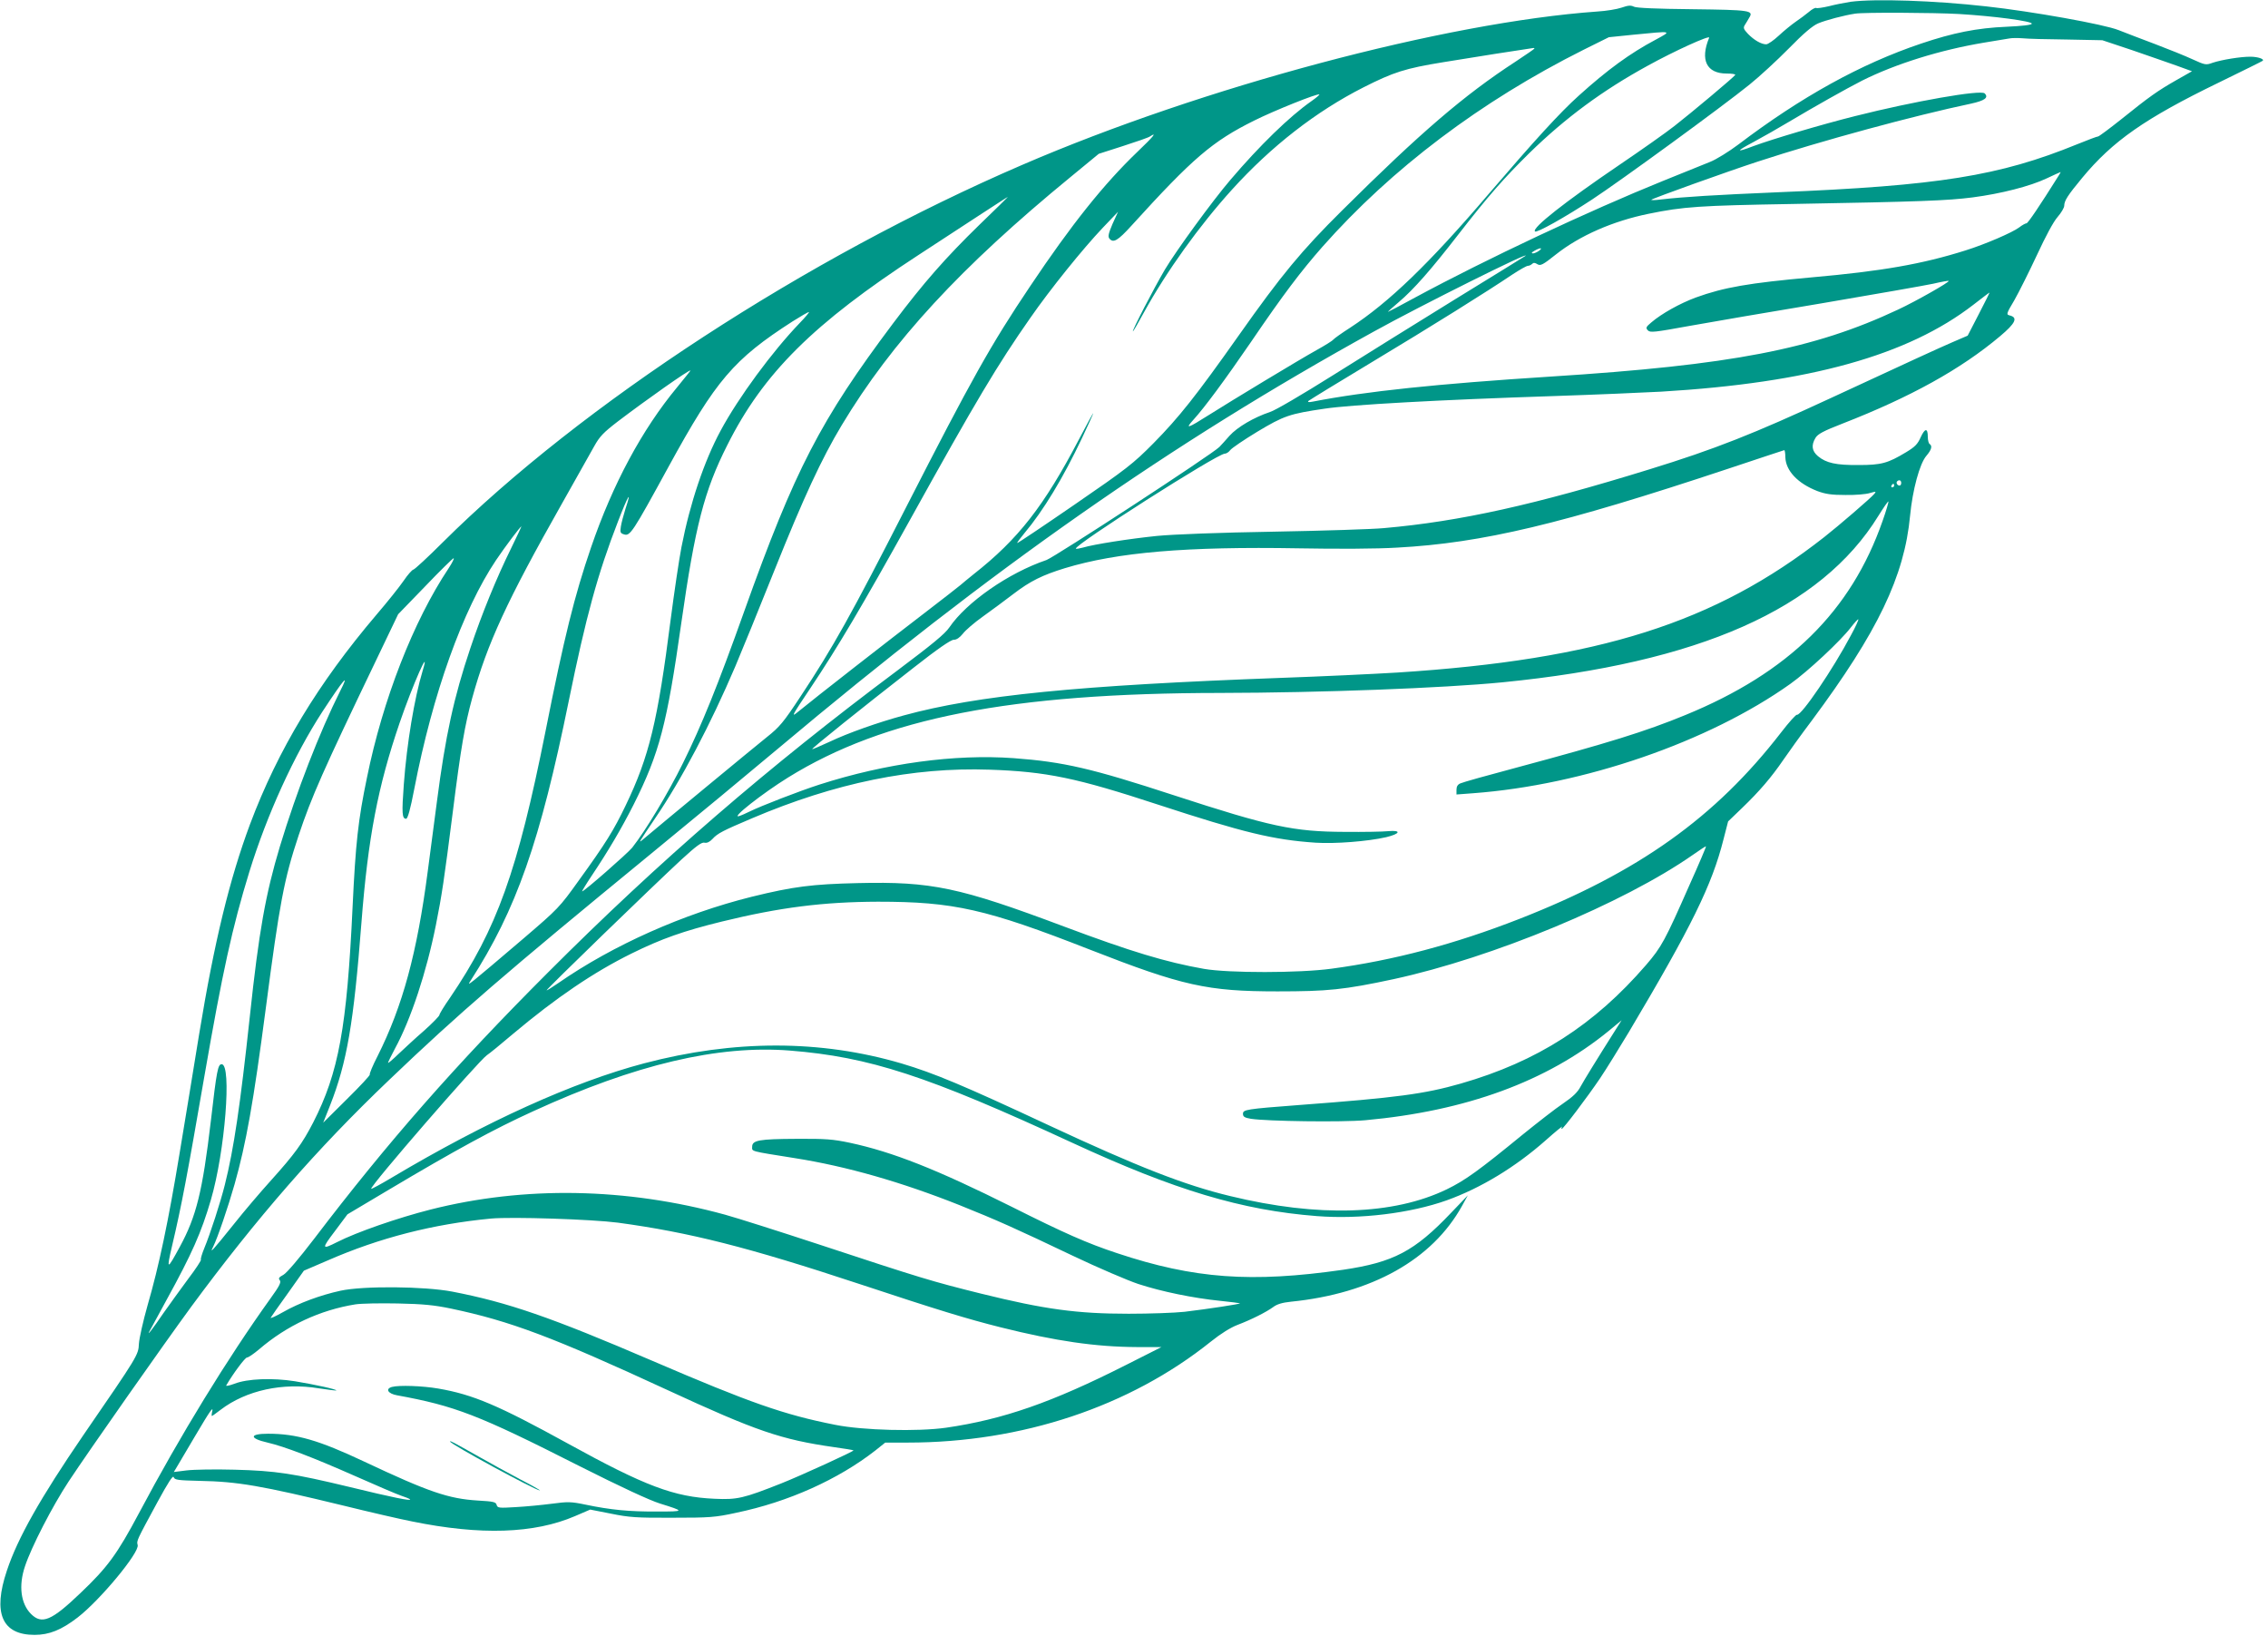
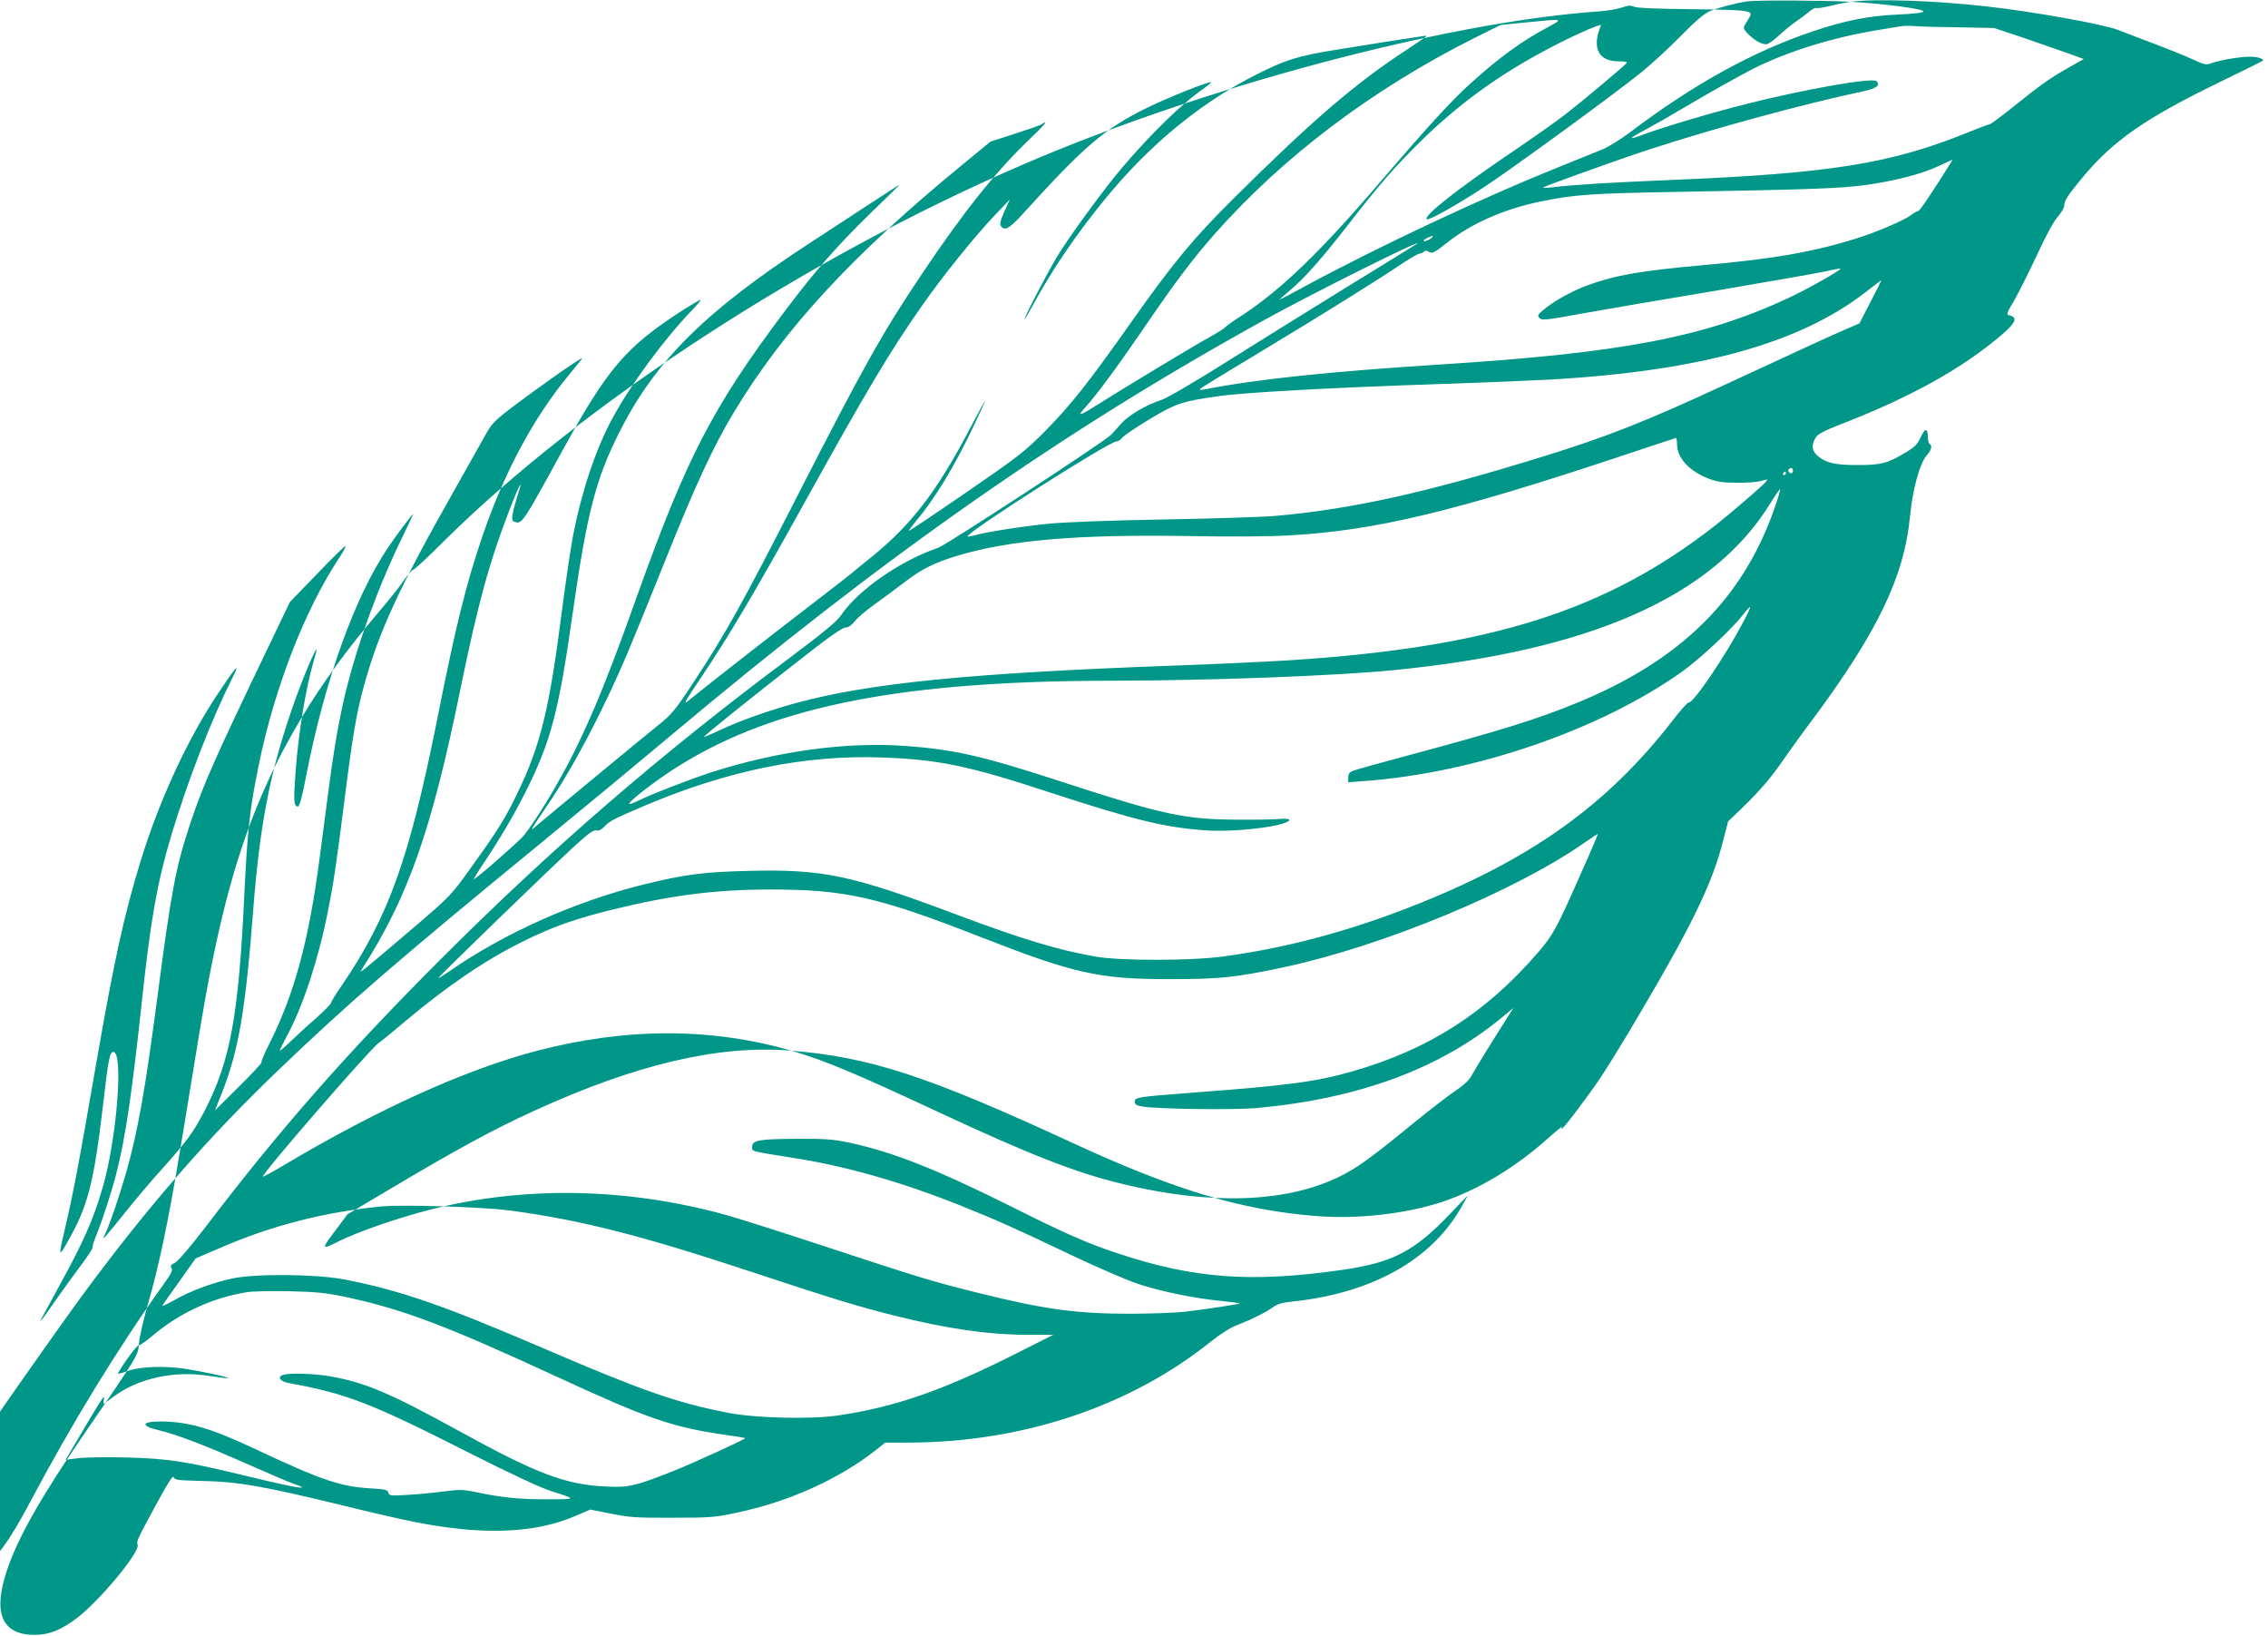
<svg xmlns="http://www.w3.org/2000/svg" version="1.0" width="1280pt" height="923pt" viewBox="0 0 1280 923" preserveAspectRatio="xMidYMid meet">
  <g transform="translate(0,923) scale(0.1,-0.1)" fill="#009688" stroke="none">
-     <path d="M10445 9220 c-33 -5 -89 -16 -123 -25 -35 -8 -67 -13 -72 -10 -5 3 -24 -7 -42 -23 -18 -15 -52 -40 -74 -55 -23 -16 -65 -50 -95 -78 -29 -27 -61 -49 -71 -49 -28 0 -69 24 -103 59 -25 27 -28 34 -17 51 7 11 18 29 24 40 26 41 7 44 -320 48 -204 2 -315 7 -330 14 -18 9 -33 8 -70 -5 -26 -9 -87 -19 -137 -22 -858 -61 -2228 -426 -3245 -865 -1219 -525 -2488 -1352 -3270 -2129 -85 -85 -161 -155 -167 -155 -7 -1 -32 -29 -55 -63 -24 -35 -92 -120 -152 -190 -331 -389 -557 -763 -715 -1184 -115 -309 -201 -660 -287 -1184 -30 -187 -80 -488 -110 -670 -64 -388 -117 -640 -181 -860 -25 -88 -47 -186 -49 -217 -3 -64 -4 -66 -315 -518 -240 -351 -369 -578 -430 -762 -81 -240 -28 -363 156 -363 83 0 152 28 243 98 127 98 350 367 339 409 -7 24 -6 25 111 241 61 112 88 154 92 142 6 -16 24 -18 146 -21 216 -4 349 -27 814 -140 146 -36 319 -76 386 -89 386 -79 689 -69 919 30 l86 37 117 -23 c103 -21 144 -24 347 -23 211 0 241 2 360 28 294 61 576 188 786 352 l55 44 127 0 c644 0 1253 203 1711 570 56 45 111 79 150 94 79 30 162 72 202 101 21 16 51 25 100 30 456 46 797 237 965 540 l33 60 -94 -98 c-207 -218 -326 -280 -611 -322 -516 -74 -840 -51 -1275 94 -169 56 -296 112 -595 262 -421 210 -670 309 -914 361 -95 20 -136 23 -300 22 -212 -1 -250 -8 -250 -45 0 -27 -17 -23 241 -64 292 -46 602 -135 929 -265 214 -86 315 -131 640 -286 143 -68 309 -139 369 -159 131 -43 312 -80 461 -95 60 -6 111 -13 113 -14 4 -4 -180 -32 -313 -48 -55 -6 -197 -11 -315 -11 -292 0 -475 25 -835 114 -277 69 -331 85 -919 279 -219 72 -455 147 -524 166 -559 153 -1133 163 -1662 29 -185 -47 -416 -127 -528 -184 -87 -44 -88 -38 -12 62 l71 95 227 135 c385 229 600 346 822 447 576 264 1043 374 1448 342 450 -36 775 -142 1593 -520 580 -268 957 -381 1381 -414 243 -19 528 16 733 89 192 69 387 187 559 339 55 49 97 83 92 76 -4 -6 -5 -12 -2 -12 9 0 145 180 216 285 37 55 109 172 162 260 355 597 470 831 535 1089 l26 101 78 75 c99 95 167 175 232 270 28 41 101 143 163 225 371 499 522 813 554 1155 14 146 54 294 92 338 29 34 35 56 18 67 -5 3 -10 21 -10 40 0 51 -16 50 -40 -2 -17 -39 -33 -55 -83 -85 -103 -62 -139 -72 -267 -72 -128 -1 -183 11 -230 50 -34 29 -39 61 -14 103 13 22 45 39 153 81 385 150 668 307 889 493 87 73 102 105 55 117 -21 5 -21 8 26 87 26 46 83 160 127 254 49 106 93 188 116 214 21 24 38 53 38 64 0 28 19 58 101 157 172 208 355 336 769 537 135 66 247 121 250 124 11 10 -28 23 -70 23 -57 0 -160 -17 -212 -34 -38 -14 -43 -13 -113 19 -41 19 -135 57 -209 85 -75 28 -168 64 -209 80 -82 33 -491 106 -747 134 -294 33 -628 44 -765 26z m611 -69 c201 -12 416 -41 411 -55 -2 -7 -56 -13 -143 -17 -167 -7 -301 -34 -482 -95 -339 -114 -676 -300 -1032 -570 -52 -39 -124 -84 -160 -98 -36 -15 -155 -63 -265 -107 -418 -169 -997 -441 -1399 -658 -82 -45 -151 -81 -153 -81 -2 0 25 25 61 55 85 72 183 184 335 380 170 219 258 319 402 461 205 200 414 354 668 493 148 82 355 176 347 158 -52 -125 -15 -202 99 -202 29 0 51 -3 48 -8 -7 -12 -248 -214 -343 -288 -47 -37 -186 -135 -310 -219 -308 -209 -496 -357 -477 -376 9 -10 168 79 322 180 160 105 736 525 888 648 56 45 156 137 223 205 83 85 134 128 165 141 42 18 148 46 209 55 50 8 439 6 586 -2z m-1712 -145 c-145 -77 -271 -169 -433 -315 -108 -97 -250 -253 -509 -555 -338 -396 -563 -612 -782 -755 -47 -30 -89 -60 -95 -67 -5 -7 -47 -33 -92 -58 -101 -56 -483 -287 -611 -368 -120 -76 -136 -81 -87 -27 63 69 179 226 325 439 183 269 281 398 403 537 391 442 895 822 1474 1112 l143 71 137 14 c225 22 221 23 127 -28z m2321 1 l200 -4 165 -55 c91 -31 204 -71 253 -88 l88 -32 -88 -50 c-107 -61 -152 -93 -310 -220 -68 -54 -127 -98 -132 -98 -6 0 -59 -20 -118 -44 -439 -179 -782 -234 -1693 -271 -348 -15 -522 -25 -660 -41 -30 -4 -53 -4 -50 -1 8 8 434 161 600 215 367 120 885 260 1203 327 78 17 102 34 78 58 -22 22 -402 -45 -731 -128 -192 -48 -467 -130 -573 -169 -102 -39 -102 -31 0 23 50 27 140 78 200 114 146 87 322 186 412 232 190 95 441 173 686 214 66 11 131 22 145 24 14 3 48 3 75 1 28 -3 140 -6 250 -7z m-3005 -51 c0 -2 -48 -35 -107 -74 -289 -188 -536 -400 -978 -839 -229 -227 -342 -363 -584 -706 -240 -340 -338 -463 -481 -608 -115 -116 -151 -144 -445 -346 -176 -121 -322 -219 -324 -217 -2 2 17 27 41 56 106 126 218 311 324 535 35 74 64 138 64 141 0 4 -36 -62 -80 -146 -198 -378 -343 -564 -595 -762 -31 -25 -64 -52 -74 -61 -9 -8 -104 -82 -211 -164 -182 -139 -612 -474 -708 -553 -39 -32 -33 -21 71 134 154 230 295 468 563 951 372 671 494 875 678 1138 113 163 298 392 410 510 l86 90 -31 -68 c-23 -54 -27 -72 -18 -83 22 -27 47 -13 125 73 347 382 456 475 691 592 114 57 361 156 369 148 2 -2 -18 -19 -45 -38 -123 -86 -292 -250 -457 -444 -101 -118 -305 -398 -369 -505 -63 -107 -189 -350 -181 -350 2 0 30 48 62 107 127 231 313 490 497 693 222 245 474 441 742 577 170 86 235 107 450 142 150 25 464 74 508 80 4 1 7 -1 7 -3z m-2241 -583 c-188 -180 -373 -411 -605 -758 -222 -330 -333 -529 -698 -1243 -313 -613 -414 -794 -598 -1072 -97 -147 -118 -172 -191 -230 -63 -50 -604 -497 -701 -579 -24 -20 -22 -17 71 121 150 220 312 528 453 858 34 80 134 325 222 545 163 407 265 627 378 815 284 473 673 894 1293 1402 l158 130 137 44 c75 24 144 48 152 54 43 28 20 0 -71 -87z m5199 -135 c-108 -172 -173 -268 -181 -268 -6 0 -24 -10 -41 -23 -38 -29 -194 -96 -303 -130 -244 -77 -472 -117 -868 -152 -355 -32 -495 -56 -655 -114 -89 -33 -193 -91 -250 -140 -31 -26 -33 -31 -20 -45 13 -14 37 -11 235 25 121 22 461 80 755 129 294 50 573 99 620 109 47 11 87 18 88 16 7 -6 -189 -117 -286 -162 -477 -224 -941 -313 -1962 -378 -640 -41 -1041 -83 -1340 -141 -24 -5 -32 -3 -25 4 6 5 165 103 355 217 338 203 653 400 797 497 40 26 78 48 86 48 7 0 18 5 24 11 8 8 16 7 30 -2 17 -10 30 -4 104 55 135 107 323 189 525 230 195 40 286 46 809 55 726 13 875 19 1017 37 161 21 325 63 418 107 41 19 77 36 79 36 2 1 -3 -9 -11 -21z m-6089 -275 c-193 -188 -316 -328 -489 -558 -409 -545 -554 -824 -840 -1625 -149 -418 -240 -642 -345 -855 -85 -172 -210 -380 -287 -478 -27 -33 -271 -247 -283 -247 -2 0 22 40 54 88 95 142 169 268 237 402 146 291 188 453 269 1024 78 547 129 746 260 1005 203 405 486 686 1080 1073 99 65 252 164 340 222 88 57 161 105 163 105 2 1 -69 -70 -159 -156z m3157 -148 c-11 -8 -27 -15 -35 -15 -10 1 -7 6 9 15 33 19 50 18 26 0z m-77 -29 c-2 -2 -179 -111 -394 -243 -214 -132 -526 -326 -693 -431 -169 -106 -325 -198 -355 -207 -90 -30 -184 -85 -228 -134 -22 -25 -48 -54 -57 -63 -40 -41 -929 -621 -976 -638 -215 -73 -451 -238 -548 -380 -25 -37 -96 -95 -293 -243 -729 -544 -1347 -1078 -1970 -1702 -525 -525 -908 -961 -1322 -1505 -85 -111 -154 -192 -173 -203 -26 -14 -30 -20 -21 -31 9 -11 -2 -33 -52 -102 -244 -340 -510 -774 -742 -1211 -124 -233 -178 -307 -333 -454 -161 -154 -216 -177 -277 -116 -58 58 -71 160 -34 269 36 109 154 338 246 478 119 180 535 772 691 985 371 503 712 894 1118 1281 392 375 658 604 1469 1269 248 203 574 473 725 600 1214 1020 2217 1722 3365 2355 260 144 892 459 854 426z m2559 -328 l-63 -122 -86 -37 c-85 -37 -227 -102 -684 -314 -438 -203 -658 -290 -1025 -403 -647 -200 -1068 -294 -1500 -332 -63 -6 -342 -15 -620 -20 -305 -5 -567 -15 -660 -24 -156 -16 -355 -47 -419 -66 -19 -5 -36 -8 -39 -6 -16 17 798 536 840 536 9 0 23 9 31 20 8 11 77 58 153 104 150 90 182 101 380 130 144 22 646 50 1289 71 242 8 517 20 610 25 837 50 1392 204 1763 491 48 37 88 68 90 68 2 1 -25 -54 -60 -121z m-6654 -50 c-154 -160 -346 -420 -447 -608 -93 -172 -173 -410 -221 -657 -14 -72 -41 -256 -61 -409 -73 -573 -121 -773 -254 -1049 -67 -140 -113 -214 -265 -424 -108 -151 -116 -159 -311 -326 -316 -269 -323 -275 -300 -240 260 404 393 785 555 1580 97 475 163 717 278 1013 56 146 80 185 42 71 -11 -35 -23 -80 -26 -100 -5 -32 -3 -38 17 -44 35 -12 48 8 253 383 267 488 367 605 700 819 45 28 85 52 91 52 5 1 -18 -27 -51 -61z m-694 -365 c-197 -238 -362 -545 -484 -901 -94 -274 -152 -508 -257 -1037 -158 -791 -274 -1115 -540 -1506 -33 -47 -59 -90 -59 -96 0 -6 -39 -46 -87 -89 -49 -42 -114 -103 -146 -133 -31 -30 -57 -52 -57 -48 0 4 18 40 39 80 90 165 178 432 231 697 34 170 47 258 95 635 46 366 68 493 110 646 85 309 198 552 504 1093 81 143 164 291 184 327 31 56 52 78 134 141 166 126 396 288 410 288 2 0 -33 -43 -77 -97z m6256 -392 c2 -77 70 -149 181 -192 46 -17 79 -22 158 -22 55 -1 117 4 138 11 35 10 37 9 25 -5 -18 -22 -200 -179 -283 -244 -617 -484 -1271 -691 -2410 -764 -132 -8 -427 -22 -655 -30 -1145 -42 -1713 -98 -2130 -212 -144 -39 -314 -99 -419 -149 -52 -24 -96 -43 -97 -41 -4 4 275 228 573 460 135 106 209 157 226 157 16 0 33 12 51 34 14 19 65 63 113 97 49 35 126 92 173 128 94 72 163 106 290 145 297 90 685 123 1320 112 216 -4 443 -3 555 4 482 26 929 133 1865 444 173 58 317 105 320 106 3 0 6 -18 6 -39z m654 -146 c0 -8 -4 -15 -9 -15 -13 0 -22 16 -14 24 11 11 23 6 23 -9z m-40 -15 c0 -5 -5 -10 -11 -10 -5 0 -7 5 -4 10 3 6 8 10 11 10 2 0 4 -4 4 -10z m-65 -199 c-178 -510 -530 -857 -1114 -1096 -226 -93 -437 -158 -951 -296 -162 -43 -305 -83 -317 -89 -16 -6 -23 -18 -23 -36 l0 -27 93 7 c623 46 1330 289 1791 617 100 71 284 243 342 319 21 27 40 48 42 45 2 -2 -16 -43 -42 -90 -101 -191 -279 -453 -304 -448 -6 2 -46 -43 -90 -100 -371 -480 -805 -789 -1477 -1052 -366 -143 -710 -234 -1060 -281 -183 -25 -581 -25 -720 -1 -215 38 -411 97 -790 239 -589 221 -747 255 -1164 245 -256 -6 -362 -19 -598 -77 -386 -96 -782 -272 -1092 -487 -35 -24 -65 -43 -66 -41 -4 4 600 589 760 737 85 78 115 100 131 96 14 -3 29 4 45 21 29 32 59 47 224 117 468 199 906 289 1340 274 321 -11 490 -46 950 -197 483 -158 652 -199 890 -215 110 -7 292 7 398 31 80 19 88 41 11 34 -27 -3 -137 -5 -244 -4 -290 1 -420 29 -966 207 -462 151 -620 188 -903 209 -333 24 -722 -29 -1096 -149 -115 -37 -331 -121 -394 -152 -20 -10 -47 -22 -60 -26 -50 -15 133 129 277 218 542 336 1258 476 2437 477 568 1 1259 27 1595 60 1111 110 1797 414 2121 939 30 48 55 85 57 81 1 -3 -13 -53 -33 -109z m-7740 -154 c-82 -166 -165 -369 -230 -563 -94 -279 -141 -496 -189 -866 -14 -109 -38 -287 -52 -395 -60 -459 -141 -759 -283 -1042 -28 -54 -47 -101 -44 -104 3 -4 -55 -66 -129 -139 l-134 -133 39 98 c95 242 133 462 177 1032 37 479 93 768 215 1125 74 216 178 451 130 294 -46 -152 -89 -409 -106 -640 -12 -163 -10 -194 13 -194 9 0 24 53 46 168 104 539 274 1012 462 1292 52 77 137 190 143 190 1 0 -25 -55 -58 -123z m-354 -115 c-198 -297 -371 -741 -460 -1180 -50 -240 -64 -370 -81 -727 -32 -684 -79 -938 -222 -1218 -62 -120 -105 -179 -239 -328 -57 -63 -151 -173 -208 -245 -127 -158 -139 -170 -118 -129 25 50 84 223 121 353 65 230 106 459 176 992 78 596 103 728 185 975 74 221 137 363 438 990 l124 259 153 158 c83 87 156 158 160 158 5 0 -8 -26 -29 -58z m-611 -691 c-116 -231 -246 -566 -340 -876 -81 -269 -119 -481 -170 -960 -54 -501 -90 -747 -141 -950 -24 -97 -83 -279 -116 -358 -13 -32 -22 -61 -19 -65 2 -4 -29 -52 -71 -107 -41 -55 -104 -143 -141 -195 -60 -88 -93 -130 -80 -105 3 6 47 87 98 180 144 262 196 380 250 564 80 273 119 766 61 766 -21 0 -28 -33 -61 -320 -47 -398 -82 -539 -175 -710 -72 -133 -76 -133 -45 0 56 237 86 399 184 965 102 587 157 838 253 1150 100 324 253 659 413 905 122 186 155 224 100 116z m7614 -1097 c-137 -311 -157 -348 -244 -449 -293 -339 -614 -545 -1045 -669 -206 -59 -363 -80 -910 -121 -304 -23 -320 -26 -320 -50 0 -16 9 -22 45 -28 90 -14 514 -20 646 -8 568 52 1024 219 1372 503 l74 61 -28 -44 c-114 -180 -182 -291 -203 -329 -17 -33 -44 -59 -100 -97 -42 -28 -143 -107 -226 -174 -248 -203 -325 -259 -430 -310 -300 -145 -724 -159 -1222 -38 -258 62 -523 166 -1023 399 -486 227 -647 294 -831 349 -459 135 -945 135 -1454 1 -400 -106 -888 -326 -1424 -645 -62 -37 -114 -65 -116 -63 -11 11 608 724 653 754 14 9 79 62 146 119 245 206 458 350 671 455 168 83 293 127 509 180 327 80 573 111 881 112 427 0 610 -41 1195 -270 524 -205 664 -236 1060 -236 283 0 375 9 655 69 559 121 1298 428 1690 702 39 27 71 49 73 47 2 -1 -40 -100 -94 -220z m-6047 -1903 c405 -55 734 -138 1363 -346 447 -148 608 -197 799 -245 308 -77 535 -110 766 -111 l140 0 -200 -101 c-419 -212 -693 -307 -1015 -354 -161 -23 -470 -15 -625 16 -290 57 -483 125 -1030 360 -577 248 -818 331 -1133 392 -158 30 -501 33 -630 5 -114 -25 -234 -69 -325 -121 -42 -24 -74 -38 -69 -31 4 7 47 69 97 138 l90 127 135 58 c293 128 595 205 920 236 120 11 570 -4 717 -23z m-941 -485 c333 -70 573 -160 1220 -459 502 -232 642 -280 943 -323 58 -8 106 -16 108 -18 5 -4 -294 -141 -407 -186 -215 -85 -249 -93 -378 -87 -228 10 -392 72 -826 311 -393 216 -535 277 -733 311 -87 15 -220 20 -261 9 -39 -11 -22 -38 28 -47 328 -60 459 -110 1025 -397 240 -121 402 -196 460 -214 141 -44 141 -45 -15 -45 -157 -1 -263 9 -406 39 -82 17 -99 17 -190 5 -54 -7 -146 -16 -202 -19 -96 -6 -104 -5 -109 12 -4 17 -18 20 -106 25 -165 10 -277 48 -642 220 -255 120 -381 157 -542 157 -106 0 -108 -26 -3 -50 95 -22 257 -84 490 -187 124 -55 243 -106 265 -113 22 -7 44 -16 49 -20 12 -12 -101 11 -339 69 -320 77 -420 92 -650 98 -110 3 -232 1 -272 -4 l-72 -9 18 30 c10 17 55 94 101 171 88 149 106 174 97 138 -3 -13 -3 -23 -1 -23 2 0 24 16 49 35 144 110 351 155 555 121 52 -8 96 -13 98 -12 5 6 -118 33 -233 52 -126 20 -268 15 -342 -14 -30 -11 -50 -15 -46 -9 39 67 106 157 117 157 8 0 38 21 68 46 157 135 345 222 544 254 33 5 140 7 239 5 143 -3 205 -9 301 -29z" />
-     <path d="M2540 1096 c0 -14 483 -276 507 -276 5 0 -46 29 -112 63 -66 35 -172 93 -235 129 -144 81 -160 90 -160 84z" />
+     <path d="M10445 9220 c-33 -5 -89 -16 -123 -25 -35 -8 -67 -13 -72 -10 -5 3 -24 -7 -42 -23 -18 -15 -52 -40 -74 -55 -23 -16 -65 -50 -95 -78 -29 -27 -61 -49 -71 -49 -28 0 -69 24 -103 59 -25 27 -28 34 -17 51 7 11 18 29 24 40 26 41 7 44 -320 48 -204 2 -315 7 -330 14 -18 9 -33 8 -70 -5 -26 -9 -87 -19 -137 -22 -858 -61 -2228 -426 -3245 -865 -1219 -525 -2488 -1352 -3270 -2129 -85 -85 -161 -155 -167 -155 -7 -1 -32 -29 -55 -63 -24 -35 -92 -120 -152 -190 -331 -389 -557 -763 -715 -1184 -115 -309 -201 -660 -287 -1184 -30 -187 -80 -488 -110 -670 -64 -388 -117 -640 -181 -860 -25 -88 -47 -186 -49 -217 -3 -64 -4 -66 -315 -518 -240 -351 -369 -578 -430 -762 -81 -240 -28 -363 156 -363 83 0 152 28 243 98 127 98 350 367 339 409 -7 24 -6 25 111 241 61 112 88 154 92 142 6 -16 24 -18 146 -21 216 -4 349 -27 814 -140 146 -36 319 -76 386 -89 386 -79 689 -69 919 30 l86 37 117 -23 c103 -21 144 -24 347 -23 211 0 241 2 360 28 294 61 576 188 786 352 l55 44 127 0 c644 0 1253 203 1711 570 56 45 111 79 150 94 79 30 162 72 202 101 21 16 51 25 100 30 456 46 797 237 965 540 l33 60 -94 -98 c-207 -218 -326 -280 -611 -322 -516 -74 -840 -51 -1275 94 -169 56 -296 112 -595 262 -421 210 -670 309 -914 361 -95 20 -136 23 -300 22 -212 -1 -250 -8 -250 -45 0 -27 -17 -23 241 -64 292 -46 602 -135 929 -265 214 -86 315 -131 640 -286 143 -68 309 -139 369 -159 131 -43 312 -80 461 -95 60 -6 111 -13 113 -14 4 -4 -180 -32 -313 -48 -55 -6 -197 -11 -315 -11 -292 0 -475 25 -835 114 -277 69 -331 85 -919 279 -219 72 -455 147 -524 166 -559 153 -1133 163 -1662 29 -185 -47 -416 -127 -528 -184 -87 -44 -88 -38 -12 62 l71 95 227 135 c385 229 600 346 822 447 576 264 1043 374 1448 342 450 -36 775 -142 1593 -520 580 -268 957 -381 1381 -414 243 -19 528 16 733 89 192 69 387 187 559 339 55 49 97 83 92 76 -4 -6 -5 -12 -2 -12 9 0 145 180 216 285 37 55 109 172 162 260 355 597 470 831 535 1089 l26 101 78 75 c99 95 167 175 232 270 28 41 101 143 163 225 371 499 522 813 554 1155 14 146 54 294 92 338 29 34 35 56 18 67 -5 3 -10 21 -10 40 0 51 -16 50 -40 -2 -17 -39 -33 -55 -83 -85 -103 -62 -139 -72 -267 -72 -128 -1 -183 11 -230 50 -34 29 -39 61 -14 103 13 22 45 39 153 81 385 150 668 307 889 493 87 73 102 105 55 117 -21 5 -21 8 26 87 26 46 83 160 127 254 49 106 93 188 116 214 21 24 38 53 38 64 0 28 19 58 101 157 172 208 355 336 769 537 135 66 247 121 250 124 11 10 -28 23 -70 23 -57 0 -160 -17 -212 -34 -38 -14 -43 -13 -113 19 -41 19 -135 57 -209 85 -75 28 -168 64 -209 80 -82 33 -491 106 -747 134 -294 33 -628 44 -765 26z c201 -12 416 -41 411 -55 -2 -7 -56 -13 -143 -17 -167 -7 -301 -34 -482 -95 -339 -114 -676 -300 -1032 -570 -52 -39 -124 -84 -160 -98 -36 -15 -155 -63 -265 -107 -418 -169 -997 -441 -1399 -658 -82 -45 -151 -81 -153 -81 -2 0 25 25 61 55 85 72 183 184 335 380 170 219 258 319 402 461 205 200 414 354 668 493 148 82 355 176 347 158 -52 -125 -15 -202 99 -202 29 0 51 -3 48 -8 -7 -12 -248 -214 -343 -288 -47 -37 -186 -135 -310 -219 -308 -209 -496 -357 -477 -376 9 -10 168 79 322 180 160 105 736 525 888 648 56 45 156 137 223 205 83 85 134 128 165 141 42 18 148 46 209 55 50 8 439 6 586 -2z m-1712 -145 c-145 -77 -271 -169 -433 -315 -108 -97 -250 -253 -509 -555 -338 -396 -563 -612 -782 -755 -47 -30 -89 -60 -95 -67 -5 -7 -47 -33 -92 -58 -101 -56 -483 -287 -611 -368 -120 -76 -136 -81 -87 -27 63 69 179 226 325 439 183 269 281 398 403 537 391 442 895 822 1474 1112 l143 71 137 14 c225 22 221 23 127 -28z m2321 1 l200 -4 165 -55 c91 -31 204 -71 253 -88 l88 -32 -88 -50 c-107 -61 -152 -93 -310 -220 -68 -54 -127 -98 -132 -98 -6 0 -59 -20 -118 -44 -439 -179 -782 -234 -1693 -271 -348 -15 -522 -25 -660 -41 -30 -4 -53 -4 -50 -1 8 8 434 161 600 215 367 120 885 260 1203 327 78 17 102 34 78 58 -22 22 -402 -45 -731 -128 -192 -48 -467 -130 -573 -169 -102 -39 -102 -31 0 23 50 27 140 78 200 114 146 87 322 186 412 232 190 95 441 173 686 214 66 11 131 22 145 24 14 3 48 3 75 1 28 -3 140 -6 250 -7z m-3005 -51 c0 -2 -48 -35 -107 -74 -289 -188 -536 -400 -978 -839 -229 -227 -342 -363 -584 -706 -240 -340 -338 -463 -481 -608 -115 -116 -151 -144 -445 -346 -176 -121 -322 -219 -324 -217 -2 2 17 27 41 56 106 126 218 311 324 535 35 74 64 138 64 141 0 4 -36 -62 -80 -146 -198 -378 -343 -564 -595 -762 -31 -25 -64 -52 -74 -61 -9 -8 -104 -82 -211 -164 -182 -139 -612 -474 -708 -553 -39 -32 -33 -21 71 134 154 230 295 468 563 951 372 671 494 875 678 1138 113 163 298 392 410 510 l86 90 -31 -68 c-23 -54 -27 -72 -18 -83 22 -27 47 -13 125 73 347 382 456 475 691 592 114 57 361 156 369 148 2 -2 -18 -19 -45 -38 -123 -86 -292 -250 -457 -444 -101 -118 -305 -398 -369 -505 -63 -107 -189 -350 -181 -350 2 0 30 48 62 107 127 231 313 490 497 693 222 245 474 441 742 577 170 86 235 107 450 142 150 25 464 74 508 80 4 1 7 -1 7 -3z m-2241 -583 c-188 -180 -373 -411 -605 -758 -222 -330 -333 -529 -698 -1243 -313 -613 -414 -794 -598 -1072 -97 -147 -118 -172 -191 -230 -63 -50 -604 -497 -701 -579 -24 -20 -22 -17 71 121 150 220 312 528 453 858 34 80 134 325 222 545 163 407 265 627 378 815 284 473 673 894 1293 1402 l158 130 137 44 c75 24 144 48 152 54 43 28 20 0 -71 -87z m5199 -135 c-108 -172 -173 -268 -181 -268 -6 0 -24 -10 -41 -23 -38 -29 -194 -96 -303 -130 -244 -77 -472 -117 -868 -152 -355 -32 -495 -56 -655 -114 -89 -33 -193 -91 -250 -140 -31 -26 -33 -31 -20 -45 13 -14 37 -11 235 25 121 22 461 80 755 129 294 50 573 99 620 109 47 11 87 18 88 16 7 -6 -189 -117 -286 -162 -477 -224 -941 -313 -1962 -378 -640 -41 -1041 -83 -1340 -141 -24 -5 -32 -3 -25 4 6 5 165 103 355 217 338 203 653 400 797 497 40 26 78 48 86 48 7 0 18 5 24 11 8 8 16 7 30 -2 17 -10 30 -4 104 55 135 107 323 189 525 230 195 40 286 46 809 55 726 13 875 19 1017 37 161 21 325 63 418 107 41 19 77 36 79 36 2 1 -3 -9 -11 -21z m-6089 -275 c-193 -188 -316 -328 -489 -558 -409 -545 -554 -824 -840 -1625 -149 -418 -240 -642 -345 -855 -85 -172 -210 -380 -287 -478 -27 -33 -271 -247 -283 -247 -2 0 22 40 54 88 95 142 169 268 237 402 146 291 188 453 269 1024 78 547 129 746 260 1005 203 405 486 686 1080 1073 99 65 252 164 340 222 88 57 161 105 163 105 2 1 -69 -70 -159 -156z m3157 -148 c-11 -8 -27 -15 -35 -15 -10 1 -7 6 9 15 33 19 50 18 26 0z m-77 -29 c-2 -2 -179 -111 -394 -243 -214 -132 -526 -326 -693 -431 -169 -106 -325 -198 -355 -207 -90 -30 -184 -85 -228 -134 -22 -25 -48 -54 -57 -63 -40 -41 -929 -621 -976 -638 -215 -73 -451 -238 -548 -380 -25 -37 -96 -95 -293 -243 -729 -544 -1347 -1078 -1970 -1702 -525 -525 -908 -961 -1322 -1505 -85 -111 -154 -192 -173 -203 -26 -14 -30 -20 -21 -31 9 -11 -2 -33 -52 -102 -244 -340 -510 -774 -742 -1211 -124 -233 -178 -307 -333 -454 -161 -154 -216 -177 -277 -116 -58 58 -71 160 -34 269 36 109 154 338 246 478 119 180 535 772 691 985 371 503 712 894 1118 1281 392 375 658 604 1469 1269 248 203 574 473 725 600 1214 1020 2217 1722 3365 2355 260 144 892 459 854 426z m2559 -328 l-63 -122 -86 -37 c-85 -37 -227 -102 -684 -314 -438 -203 -658 -290 -1025 -403 -647 -200 -1068 -294 -1500 -332 -63 -6 -342 -15 -620 -20 -305 -5 -567 -15 -660 -24 -156 -16 -355 -47 -419 -66 -19 -5 -36 -8 -39 -6 -16 17 798 536 840 536 9 0 23 9 31 20 8 11 77 58 153 104 150 90 182 101 380 130 144 22 646 50 1289 71 242 8 517 20 610 25 837 50 1392 204 1763 491 48 37 88 68 90 68 2 1 -25 -54 -60 -121z m-6654 -50 c-154 -160 -346 -420 -447 -608 -93 -172 -173 -410 -221 -657 -14 -72 -41 -256 -61 -409 -73 -573 -121 -773 -254 -1049 -67 -140 -113 -214 -265 -424 -108 -151 -116 -159 -311 -326 -316 -269 -323 -275 -300 -240 260 404 393 785 555 1580 97 475 163 717 278 1013 56 146 80 185 42 71 -11 -35 -23 -80 -26 -100 -5 -32 -3 -38 17 -44 35 -12 48 8 253 383 267 488 367 605 700 819 45 28 85 52 91 52 5 1 -18 -27 -51 -61z m-694 -365 c-197 -238 -362 -545 -484 -901 -94 -274 -152 -508 -257 -1037 -158 -791 -274 -1115 -540 -1506 -33 -47 -59 -90 -59 -96 0 -6 -39 -46 -87 -89 -49 -42 -114 -103 -146 -133 -31 -30 -57 -52 -57 -48 0 4 18 40 39 80 90 165 178 432 231 697 34 170 47 258 95 635 46 366 68 493 110 646 85 309 198 552 504 1093 81 143 164 291 184 327 31 56 52 78 134 141 166 126 396 288 410 288 2 0 -33 -43 -77 -97z m6256 -392 c2 -77 70 -149 181 -192 46 -17 79 -22 158 -22 55 -1 117 4 138 11 35 10 37 9 25 -5 -18 -22 -200 -179 -283 -244 -617 -484 -1271 -691 -2410 -764 -132 -8 -427 -22 -655 -30 -1145 -42 -1713 -98 -2130 -212 -144 -39 -314 -99 -419 -149 -52 -24 -96 -43 -97 -41 -4 4 275 228 573 460 135 106 209 157 226 157 16 0 33 12 51 34 14 19 65 63 113 97 49 35 126 92 173 128 94 72 163 106 290 145 297 90 685 123 1320 112 216 -4 443 -3 555 4 482 26 929 133 1865 444 173 58 317 105 320 106 3 0 6 -18 6 -39z m654 -146 c0 -8 -4 -15 -9 -15 -13 0 -22 16 -14 24 11 11 23 6 23 -9z m-40 -15 c0 -5 -5 -10 -11 -10 -5 0 -7 5 -4 10 3 6 8 10 11 10 2 0 4 -4 4 -10z m-65 -199 c-178 -510 -530 -857 -1114 -1096 -226 -93 -437 -158 -951 -296 -162 -43 -305 -83 -317 -89 -16 -6 -23 -18 -23 -36 l0 -27 93 7 c623 46 1330 289 1791 617 100 71 284 243 342 319 21 27 40 48 42 45 2 -2 -16 -43 -42 -90 -101 -191 -279 -453 -304 -448 -6 2 -46 -43 -90 -100 -371 -480 -805 -789 -1477 -1052 -366 -143 -710 -234 -1060 -281 -183 -25 -581 -25 -720 -1 -215 38 -411 97 -790 239 -589 221 -747 255 -1164 245 -256 -6 -362 -19 -598 -77 -386 -96 -782 -272 -1092 -487 -35 -24 -65 -43 -66 -41 -4 4 600 589 760 737 85 78 115 100 131 96 14 -3 29 4 45 21 29 32 59 47 224 117 468 199 906 289 1340 274 321 -11 490 -46 950 -197 483 -158 652 -199 890 -215 110 -7 292 7 398 31 80 19 88 41 11 34 -27 -3 -137 -5 -244 -4 -290 1 -420 29 -966 207 -462 151 -620 188 -903 209 -333 24 -722 -29 -1096 -149 -115 -37 -331 -121 -394 -152 -20 -10 -47 -22 -60 -26 -50 -15 133 129 277 218 542 336 1258 476 2437 477 568 1 1259 27 1595 60 1111 110 1797 414 2121 939 30 48 55 85 57 81 1 -3 -13 -53 -33 -109z m-7740 -154 c-82 -166 -165 -369 -230 -563 -94 -279 -141 -496 -189 -866 -14 -109 -38 -287 -52 -395 -60 -459 -141 -759 -283 -1042 -28 -54 -47 -101 -44 -104 3 -4 -55 -66 -129 -139 l-134 -133 39 98 c95 242 133 462 177 1032 37 479 93 768 215 1125 74 216 178 451 130 294 -46 -152 -89 -409 -106 -640 -12 -163 -10 -194 13 -194 9 0 24 53 46 168 104 539 274 1012 462 1292 52 77 137 190 143 190 1 0 -25 -55 -58 -123z m-354 -115 c-198 -297 -371 -741 -460 -1180 -50 -240 -64 -370 -81 -727 -32 -684 -79 -938 -222 -1218 -62 -120 -105 -179 -239 -328 -57 -63 -151 -173 -208 -245 -127 -158 -139 -170 -118 -129 25 50 84 223 121 353 65 230 106 459 176 992 78 596 103 728 185 975 74 221 137 363 438 990 l124 259 153 158 c83 87 156 158 160 158 5 0 -8 -26 -29 -58z m-611 -691 c-116 -231 -246 -566 -340 -876 -81 -269 -119 -481 -170 -960 -54 -501 -90 -747 -141 -950 -24 -97 -83 -279 -116 -358 -13 -32 -22 -61 -19 -65 2 -4 -29 -52 -71 -107 -41 -55 -104 -143 -141 -195 -60 -88 -93 -130 -80 -105 3 6 47 87 98 180 144 262 196 380 250 564 80 273 119 766 61 766 -21 0 -28 -33 -61 -320 -47 -398 -82 -539 -175 -710 -72 -133 -76 -133 -45 0 56 237 86 399 184 965 102 587 157 838 253 1150 100 324 253 659 413 905 122 186 155 224 100 116z m7614 -1097 c-137 -311 -157 -348 -244 -449 -293 -339 -614 -545 -1045 -669 -206 -59 -363 -80 -910 -121 -304 -23 -320 -26 -320 -50 0 -16 9 -22 45 -28 90 -14 514 -20 646 -8 568 52 1024 219 1372 503 l74 61 -28 -44 c-114 -180 -182 -291 -203 -329 -17 -33 -44 -59 -100 -97 -42 -28 -143 -107 -226 -174 -248 -203 -325 -259 -430 -310 -300 -145 -724 -159 -1222 -38 -258 62 -523 166 -1023 399 -486 227 -647 294 -831 349 -459 135 -945 135 -1454 1 -400 -106 -888 -326 -1424 -645 -62 -37 -114 -65 -116 -63 -11 11 608 724 653 754 14 9 79 62 146 119 245 206 458 350 671 455 168 83 293 127 509 180 327 80 573 111 881 112 427 0 610 -41 1195 -270 524 -205 664 -236 1060 -236 283 0 375 9 655 69 559 121 1298 428 1690 702 39 27 71 49 73 47 2 -1 -40 -100 -94 -220z m-6047 -1903 c405 -55 734 -138 1363 -346 447 -148 608 -197 799 -245 308 -77 535 -110 766 -111 l140 0 -200 -101 c-419 -212 -693 -307 -1015 -354 -161 -23 -470 -15 -625 16 -290 57 -483 125 -1030 360 -577 248 -818 331 -1133 392 -158 30 -501 33 -630 5 -114 -25 -234 -69 -325 -121 -42 -24 -74 -38 -69 -31 4 7 47 69 97 138 l90 127 135 58 c293 128 595 205 920 236 120 11 570 -4 717 -23z m-941 -485 c333 -70 573 -160 1220 -459 502 -232 642 -280 943 -323 58 -8 106 -16 108 -18 5 -4 -294 -141 -407 -186 -215 -85 -249 -93 -378 -87 -228 10 -392 72 -826 311 -393 216 -535 277 -733 311 -87 15 -220 20 -261 9 -39 -11 -22 -38 28 -47 328 -60 459 -110 1025 -397 240 -121 402 -196 460 -214 141 -44 141 -45 -15 -45 -157 -1 -263 9 -406 39 -82 17 -99 17 -190 5 -54 -7 -146 -16 -202 -19 -96 -6 -104 -5 -109 12 -4 17 -18 20 -106 25 -165 10 -277 48 -642 220 -255 120 -381 157 -542 157 -106 0 -108 -26 -3 -50 95 -22 257 -84 490 -187 124 -55 243 -106 265 -113 22 -7 44 -16 49 -20 12 -12 -101 11 -339 69 -320 77 -420 92 -650 98 -110 3 -232 1 -272 -4 l-72 -9 18 30 c10 17 55 94 101 171 88 149 106 174 97 138 -3 -13 -3 -23 -1 -23 2 0 24 16 49 35 144 110 351 155 555 121 52 -8 96 -13 98 -12 5 6 -118 33 -233 52 -126 20 -268 15 -342 -14 -30 -11 -50 -15 -46 -9 39 67 106 157 117 157 8 0 38 21 68 46 157 135 345 222 544 254 33 5 140 7 239 5 143 -3 205 -9 301 -29z" />
  </g>
</svg>